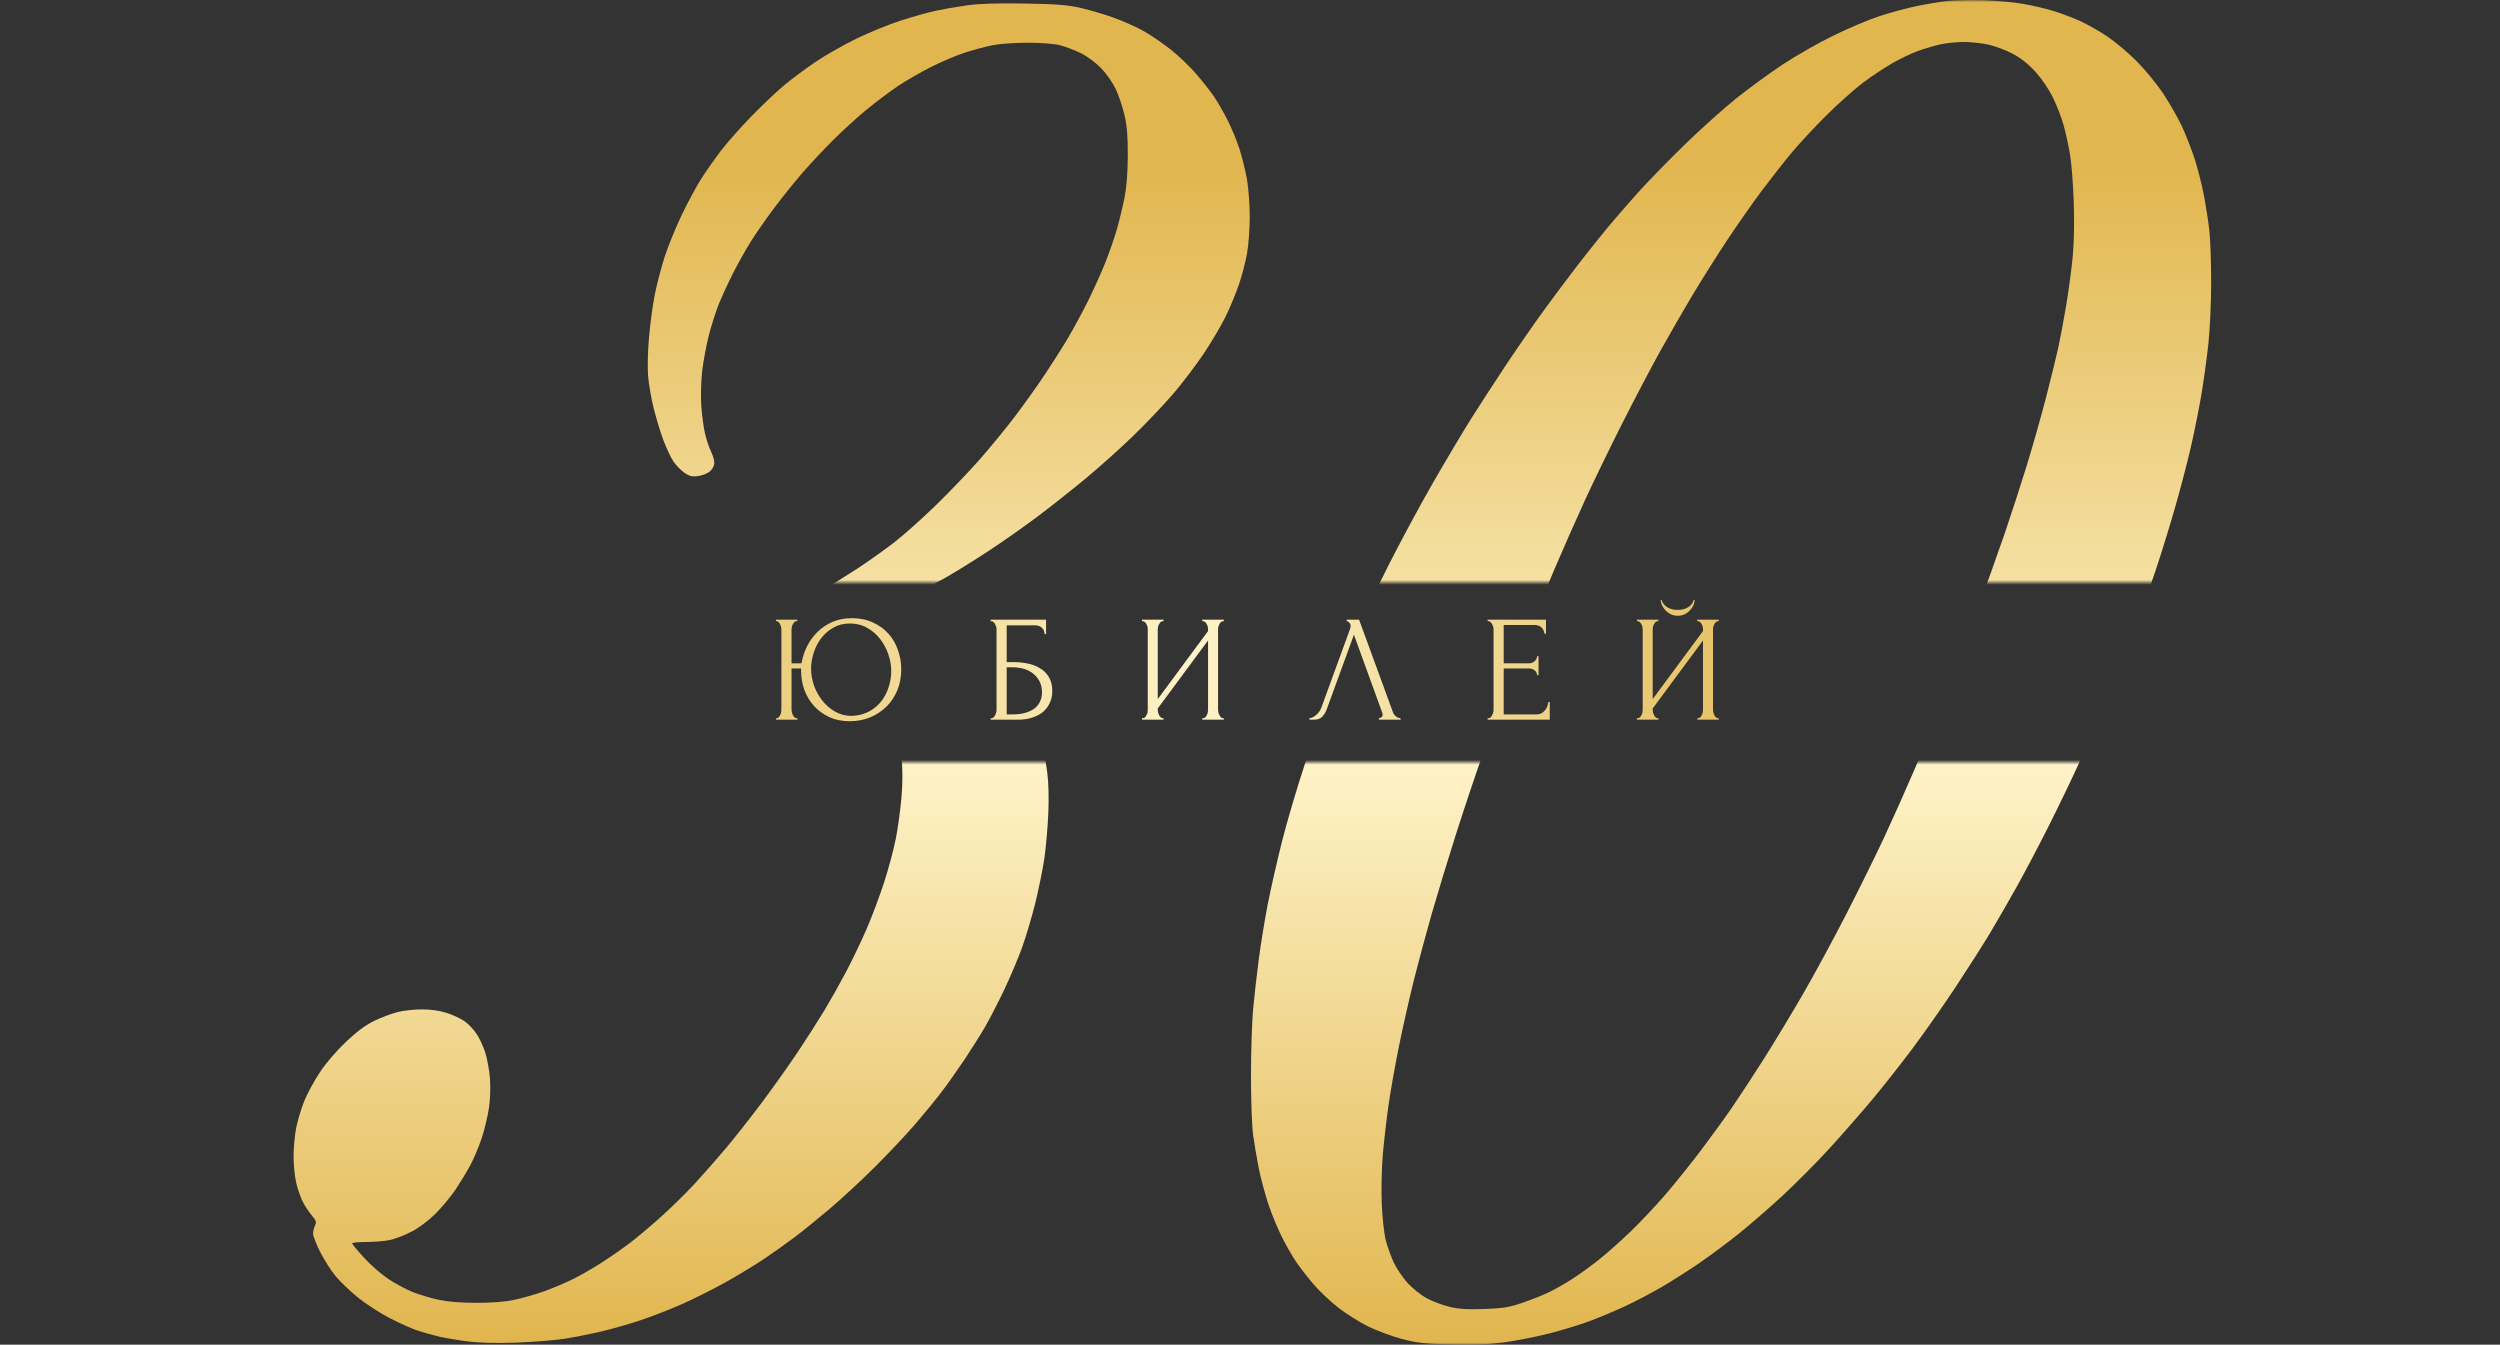
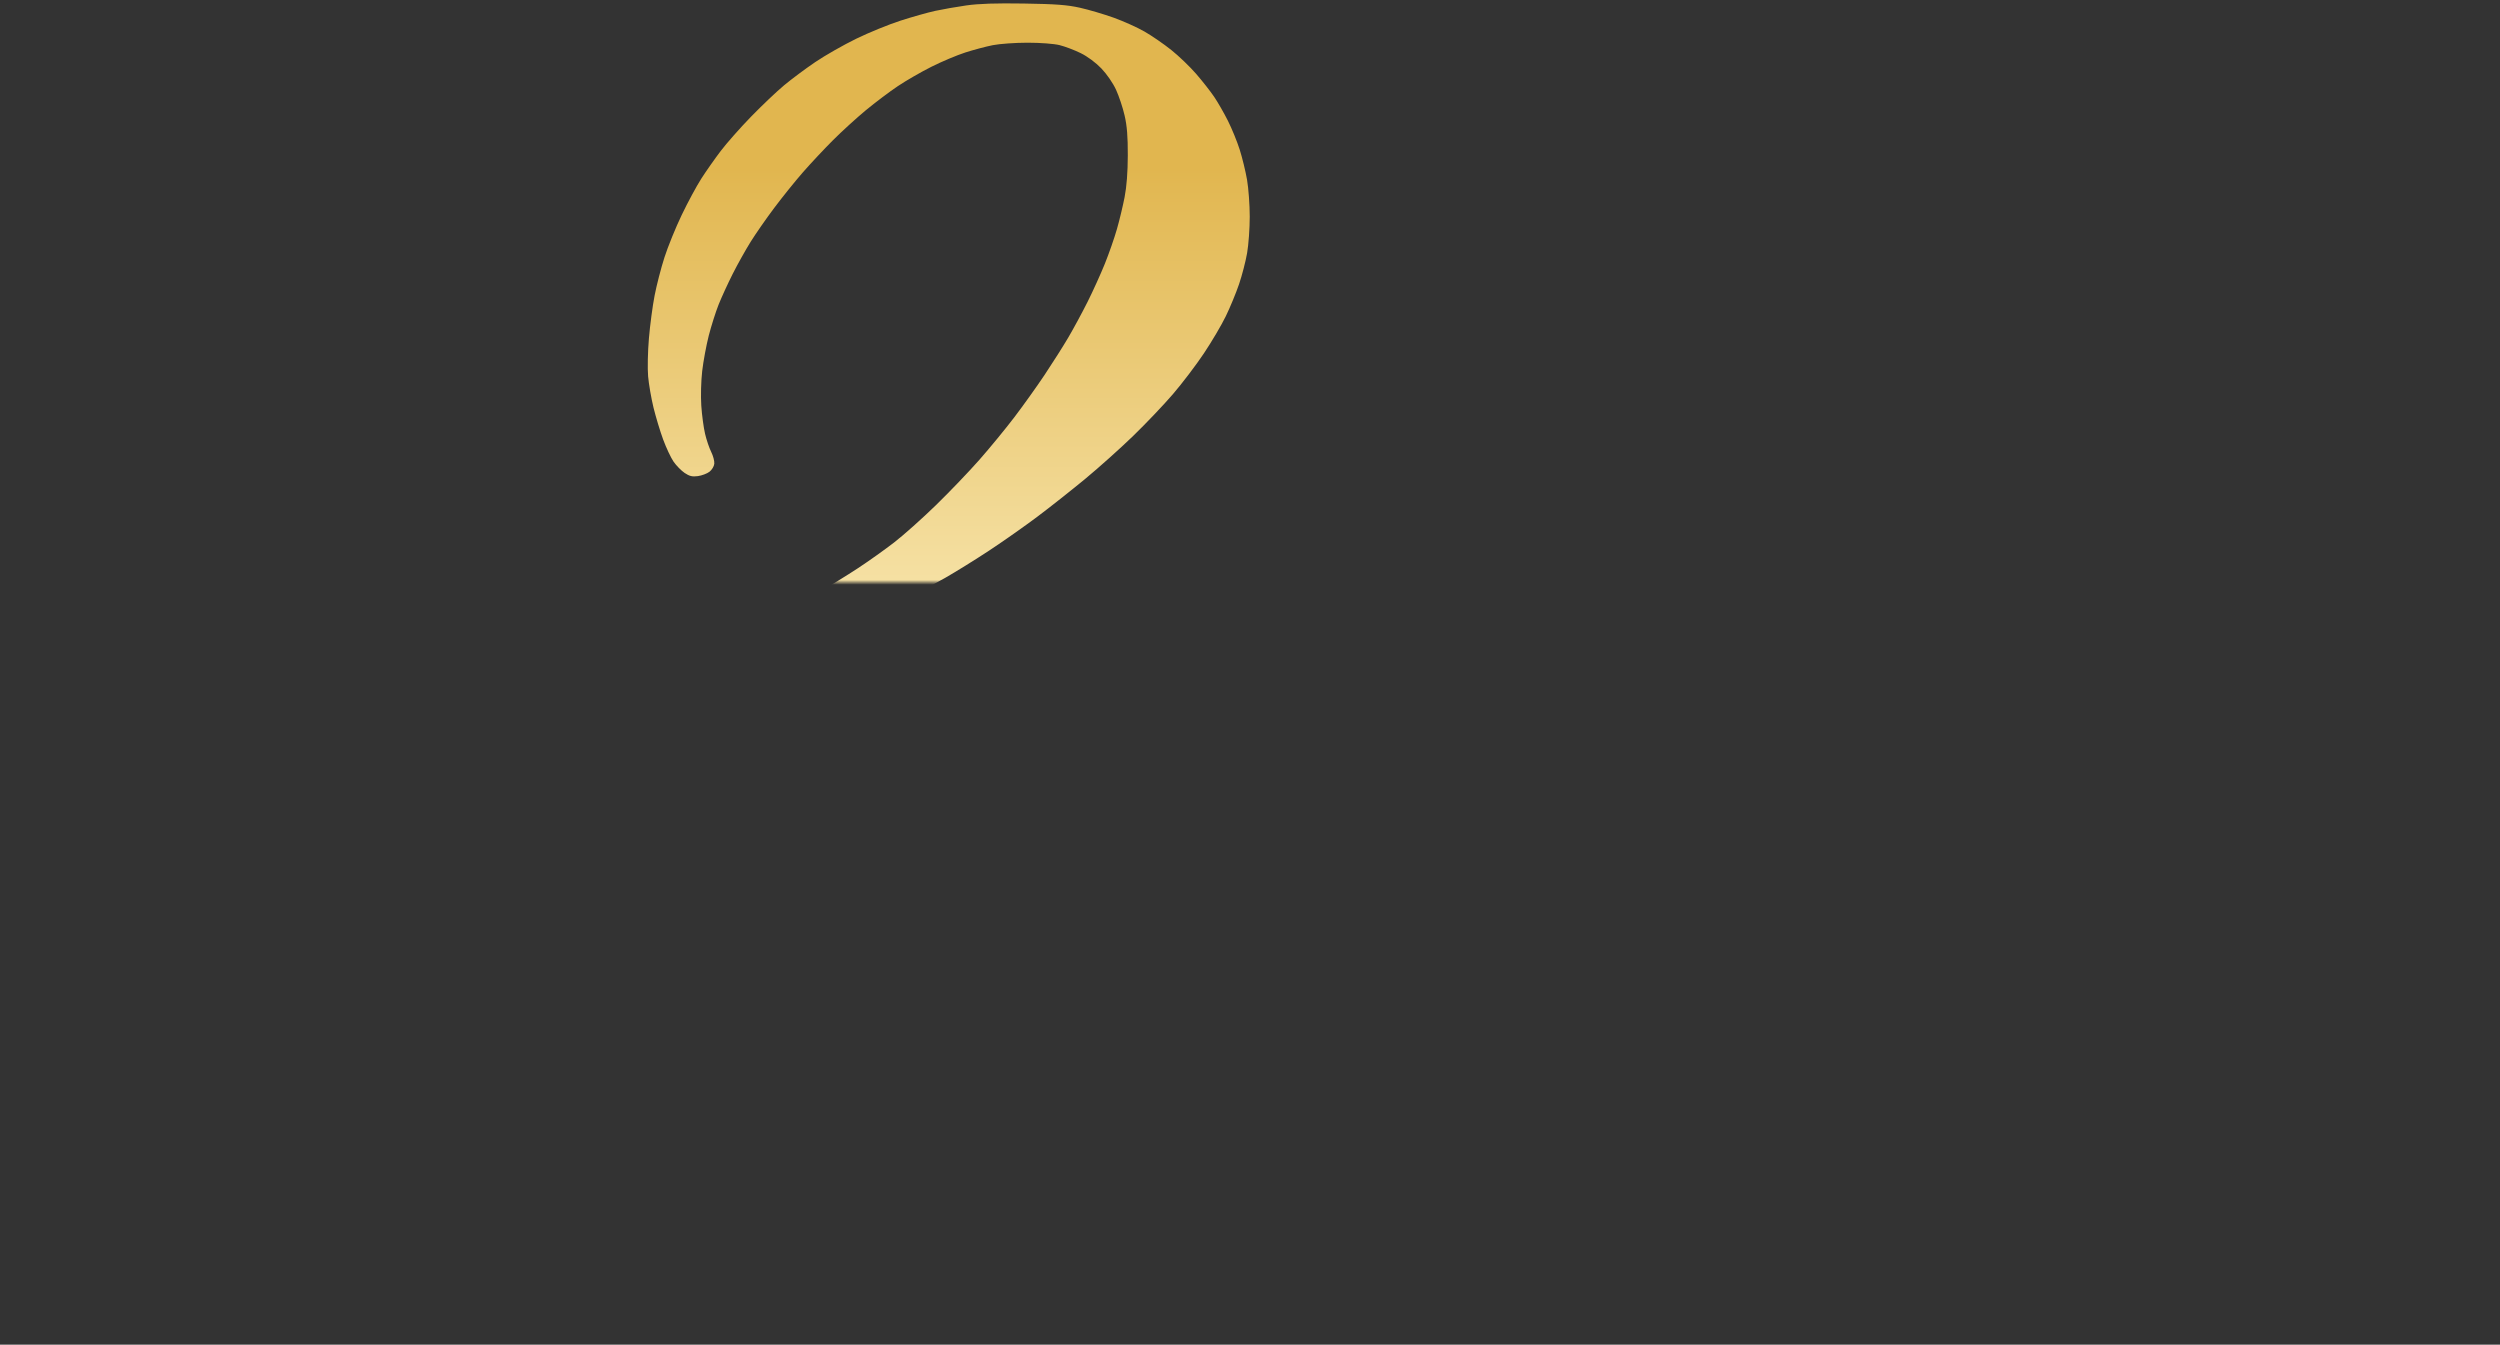
<svg xmlns="http://www.w3.org/2000/svg" width="528" height="284" viewBox="0 0 528 284" fill="none">
  <rect x="0" y="0" width="528" height="284" fill="#333333" stroke="none" />
  <mask id="mask0_27_21" style="mask-type:alpha" maskUnits="userSpaceOnUse" x="0" y="0" width="528" height="284">
-     <path d="M0 161H528V284H0V161Z" fill="#070707" />
    <path d="M0 0H528V123H0V0Z" fill="#070707" />
  </mask>
  <g mask="url(#mask0_27_21)">
    <path d="M197.499 2.3C199.046 1.962 202.003 1.445 204.068 1.149C206.718 0.77 210.299 0.654 216.267 0.747C223.016 0.852 225.392 1.032 228.091 1.636C229.949 2.052 233.158 3.001 235.222 3.74C237.287 4.482 240.218 5.802 241.738 6.676C243.259 7.549 245.792 9.293 247.369 10.553C248.945 11.809 251.318 14.089 252.639 15.615C253.96 17.141 255.668 19.32 256.434 20.452C257.203 21.588 258.509 23.864 259.339 25.514C260.168 27.164 261.287 29.905 261.827 31.607C262.368 33.309 263.066 36.178 263.378 37.982C263.689 39.785 263.944 43.287 263.944 45.762C263.944 48.237 263.693 51.698 263.389 53.449C263.085 55.2 262.319 58.155 261.689 60.011C261.058 61.867 259.804 64.904 258.903 66.76C258.006 68.617 255.916 72.16 254.26 74.635C252.609 77.109 249.658 80.99 247.707 83.259C245.759 85.528 241.979 89.495 239.317 92.074C236.652 94.658 232.133 98.708 229.273 101.074C226.413 103.443 221.852 107.051 219.138 109.087C216.425 111.127 211.838 114.351 208.948 116.256C206.057 118.161 201.917 120.733 199.751 121.971C197.586 123.212 194.08 125.09 191.963 126.148C188.622 127.816 188.115 128.191 188.115 129.005C188.115 129.721 188.356 129.995 189.148 130.167C189.714 130.291 191.276 130.711 192.62 131.094C193.963 131.48 196.497 132.488 198.25 133.336C200.003 134.18 203.043 135.942 205.006 137.247C206.969 138.552 209.732 140.775 211.151 142.189C212.57 143.599 214.416 145.766 215.257 147.003C216.098 148.241 217.416 150.603 218.185 152.253C218.954 153.903 219.84 156.265 220.156 157.502C220.471 158.74 220.933 161.271 221.177 163.127C221.454 165.208 221.541 168.512 221.402 171.751C221.282 174.638 220.918 178.857 220.591 181.125C220.268 183.394 219.397 187.699 218.662 190.687C217.922 193.676 216.642 197.98 215.817 200.249C214.987 202.517 213.305 206.484 212.078 209.06C210.851 211.64 209.068 215.097 208.122 216.747C207.172 218.397 205.213 221.517 203.768 223.684C202.319 225.852 200.112 228.971 198.854 230.621C197.601 232.271 195.052 235.383 193.19 237.539C191.328 239.695 187.522 243.73 184.737 246.505C181.952 249.279 177.643 253.265 175.166 255.358C172.688 257.454 169.31 260.18 167.659 261.421C166.007 262.662 163.136 264.698 161.277 265.943C159.419 267.188 155.79 269.389 153.207 270.833C150.629 272.276 146.406 274.384 143.824 275.516C141.245 276.652 137.274 278.186 135.003 278.932C132.732 279.678 129.098 280.709 126.933 281.223C124.767 281.74 121.302 282.423 119.238 282.742C117.173 283.064 112.613 283.431 109.103 283.559C104.911 283.713 101.435 283.63 98.969 283.327C96.904 283.072 94.119 282.61 92.775 282.303C91.431 281.995 89.322 281.399 88.083 280.979C86.845 280.559 84.228 279.386 82.265 278.366C80.302 277.35 77.348 275.433 75.697 274.114C74.045 272.79 71.883 270.731 70.896 269.539C69.905 268.343 68.422 266.018 67.6 264.368C66.775 262.718 66.106 260.99 66.114 260.525C66.121 260.06 66.309 259.302 66.531 258.837C66.872 258.125 66.767 257.791 65.836 256.681C65.232 255.961 64.372 254.653 63.929 253.775C63.486 252.898 62.871 251.128 62.563 249.838C62.259 248.548 62.004 246.017 62 244.214C62 242.41 62.263 239.624 62.589 238.027C62.92 236.429 63.712 233.857 64.357 232.308C64.999 230.764 66.486 228.06 67.657 226.309C68.903 224.445 71.17 221.821 73.118 219.987C75.415 217.827 77.262 216.459 79.075 215.585C80.52 214.891 82.716 214.066 83.954 213.751C85.193 213.436 87.517 213.181 89.116 213.181C90.989 213.185 92.862 213.451 94.371 213.935C95.662 214.348 97.366 215.15 98.162 215.716C98.957 216.282 100.106 217.508 100.71 218.435C101.318 219.361 102.129 221.134 102.512 222.372C102.895 223.609 103.327 225.972 103.469 227.621C103.623 229.387 103.552 231.933 103.296 233.808C103.056 235.559 102.354 238.514 101.739 240.37C101.119 242.226 100.016 244.84 99.284 246.182C98.552 247.525 97.167 249.797 96.21 251.237C95.249 252.677 93.361 254.956 92.013 256.299C90.531 257.78 88.534 259.28 86.946 260.109C85.508 260.858 83.444 261.661 82.359 261.89C81.275 262.118 79.037 262.306 77.386 262.306C75.734 262.306 74.375 262.433 74.368 262.587C74.36 262.741 75.498 264.121 76.902 265.654C78.302 267.184 80.633 269.213 82.078 270.161C83.523 271.11 85.801 272.329 87.145 272.872C88.489 273.412 90.936 274.147 92.588 274.507C94.603 274.942 97.253 275.156 100.658 275.156C104.073 275.156 106.705 274.946 108.728 274.504C110.379 274.147 113.168 273.345 114.921 272.722C116.674 272.1 119.463 270.919 121.115 270.09C122.766 269.265 125.555 267.657 127.308 266.517C129.061 265.377 131.594 263.614 132.938 262.595C134.282 261.578 137.153 259.171 139.319 257.244C141.485 255.32 144.792 252.084 146.669 250.056C148.542 248.027 151.56 244.6 153.376 242.433C155.193 240.265 158.575 235.964 160.895 232.871C163.214 229.777 166.63 224.967 168.488 222.184C170.35 219.402 172.883 215.435 174.126 213.373C175.365 211.31 177.406 207.684 178.66 205.311C179.914 202.937 181.858 198.891 182.98 196.312C184.103 193.736 185.784 189.262 186.719 186.375C187.654 183.488 188.772 179.311 189.204 177.095C189.639 174.878 190.169 170.998 190.386 168.47C190.66 165.253 190.66 162.64 190.382 159.752C190.165 157.484 189.726 154.533 189.407 153.19C189.088 151.848 188.292 149.658 187.635 148.316C186.952 146.913 185.563 144.99 184.369 143.79C183.232 142.643 181.366 141.266 180.233 140.734C179.099 140.198 177.155 139.56 175.916 139.313C174.659 139.058 172.174 138.934 170.286 139.032C168.177 139.137 165.992 139.515 164.468 140.04C163.124 140.498 158.988 142.301 155.272 144.045C151.556 145.788 148.136 147.21 147.671 147.202C147.205 147.195 146.361 146.951 145.794 146.662C145.227 146.37 144.214 145.567 143.542 144.881C142.87 144.191 142.198 143.014 142.041 142.256C141.789 141.03 141.879 140.779 142.93 139.819C143.572 139.234 146.106 137.933 148.56 136.924C151.012 135.919 156.567 133.381 160.902 131.281C165.237 129.181 170.643 126.399 172.913 125.098C175.184 123.797 178.9 121.513 181.171 120.021C183.442 118.528 186.903 116.065 188.866 114.546C190.829 113.028 194.782 109.499 197.649 106.709C200.521 103.916 204.657 99.596 206.846 97.11C209.034 94.624 212.359 90.575 214.236 88.111C216.109 85.647 218.996 81.609 220.647 79.134C222.299 76.659 224.544 73.116 225.636 71.26C226.728 69.404 228.552 66.029 229.69 63.761C230.827 61.492 232.471 57.862 233.346 55.699C234.216 53.535 235.365 50.243 235.894 48.387C236.427 46.531 237.155 43.494 237.516 41.638C237.947 39.425 238.18 36.392 238.191 32.826C238.203 28.825 238.026 26.594 237.516 24.389C237.137 22.739 236.322 20.294 235.707 18.952C235.057 17.538 233.755 15.649 232.606 14.452C231.412 13.211 229.675 11.921 228.229 11.213C226.916 10.568 224.908 9.81 223.774 9.529C222.588 9.237 219.713 9.019 217.018 9.019C214.439 9.019 211.143 9.252 209.698 9.537C208.253 9.822 205.633 10.519 203.88 11.082C202.127 11.648 198.914 12.998 196.749 14.085C194.583 15.169 191.37 17.017 189.617 18.195C187.864 19.372 184.823 21.663 182.86 23.287C180.897 24.914 177.771 27.767 175.909 29.627C174.051 31.491 171.198 34.532 169.577 36.388C167.955 38.244 165.237 41.619 163.537 43.887C161.833 46.156 159.573 49.403 158.515 51.105C157.453 52.808 155.756 55.845 154.743 57.855C153.729 59.865 152.393 62.778 151.774 64.323C151.158 65.872 150.22 68.823 149.69 70.885C149.165 72.947 148.538 76.322 148.301 78.384C148.061 80.495 147.979 83.69 148.114 85.696C148.245 87.657 148.602 90.312 148.906 91.602C149.206 92.892 149.792 94.621 150.205 95.445C150.617 96.27 150.914 97.391 150.861 97.939C150.809 98.486 150.347 99.251 149.829 99.641C149.315 100.031 148.215 100.444 147.389 100.556C146.211 100.714 145.61 100.571 144.593 99.885C143.884 99.401 142.833 98.333 142.262 97.508C141.692 96.683 140.701 94.572 140.055 92.821C139.413 91.07 138.497 88.032 138.017 86.071C137.54 84.11 137.03 81.159 136.883 79.509C136.737 77.848 136.812 74.252 137.052 71.448C137.289 68.665 137.825 64.612 138.246 62.448C138.662 60.285 139.597 56.655 140.325 54.386C141.05 52.118 142.697 48.068 143.985 45.387C145.269 42.706 147.138 39.249 148.133 37.7C149.127 36.156 150.963 33.538 152.216 31.888C153.466 30.239 156.353 26.973 158.635 24.629C160.913 22.289 164.044 19.312 165.594 18.022C167.141 16.729 170.098 14.527 172.163 13.125C174.227 11.726 178.112 9.51 180.796 8.198C183.48 6.889 187.702 5.164 190.18 4.366C192.657 3.567 195.949 2.637 197.499 2.3Z" fill="url(#paint0_linear_27_21)" />
-     <path fill-rule="evenodd" clip-rule="evenodd" d="M418.958 0.035C421.541 0.125 425.257 0.47 427.216 0.804C429.175 1.137 432.133 1.831 433.785 2.345C435.436 2.862 437.97 3.822 439.415 4.486C440.86 5.146 443.394 6.589 445.045 7.688C446.697 8.79 449.49 11.141 451.25 12.915C453.014 14.689 455.522 17.745 456.828 19.702C458.134 21.663 459.879 24.7 460.713 26.451C461.546 28.202 462.777 31.326 463.456 33.388C464.132 35.45 465.037 38.994 465.465 41.263C465.896 43.531 466.418 46.906 466.624 48.762C466.827 50.618 467 55.47 467 59.542C467.004 63.629 466.745 69.426 466.422 72.479C466.103 75.52 465.423 80.458 464.917 83.446C464.406 86.439 463.385 91.501 462.646 94.695C461.906 97.894 460.401 103.631 459.301 107.444C458.202 111.261 456.426 116.998 455.36 120.193C454.294 123.392 452.147 129.38 450.589 133.504C449.035 137.629 446.415 144.21 444.771 148.128C443.127 152.047 440.515 158.039 438.961 161.44C437.411 164.844 434.479 170.919 432.445 174.938C430.414 178.958 427.43 184.613 425.816 187.5C424.198 190.387 421.717 194.692 420.294 197.061C418.872 199.435 415.648 204.497 413.129 208.31C410.61 212.128 406.534 217.947 404.068 221.247C401.606 224.547 397.683 229.526 395.352 232.308C393.021 235.091 388.979 239.71 386.362 242.571C383.75 245.432 379.328 249.883 376.543 252.463C373.758 255.039 369.535 258.71 367.159 260.611C364.783 262.516 360.985 265.339 358.714 266.884C356.443 268.433 352.896 270.683 350.831 271.886C348.767 273.09 345.389 274.863 343.324 275.827C341.26 276.791 337.882 278.212 335.817 278.988C333.753 279.764 329.782 280.972 326.996 281.677C324.211 282.378 319.902 283.218 317.425 283.54C314.182 283.964 311.081 284.08 306.352 283.949C300.819 283.799 299.19 283.611 296.03 282.775C293.965 282.228 290.756 281.032 288.898 280.117C287.04 279.198 284.168 277.383 282.517 276.078C280.865 274.777 278.519 272.535 277.299 271.102C276.083 269.666 274.458 267.567 273.692 266.43C272.923 265.294 271.575 262.932 270.697 261.181C269.819 259.43 268.539 256.306 267.852 254.244C267.169 252.182 266.268 248.807 265.851 246.745C265.438 244.682 264.894 241.476 264.646 239.62C264.399 237.757 264.203 232.128 264.207 227.059C264.215 222.008 264.414 215.765 264.654 213.185C264.89 210.609 265.427 205.884 265.844 202.686C266.257 199.487 267.109 194.26 267.732 191.062C268.355 187.864 269.714 181.875 270.75 177.751C271.789 173.626 273.955 166.288 275.565 161.44C277.176 156.595 279.709 149.591 281.199 145.878C282.686 142.166 285.005 136.684 286.345 133.692C287.689 130.703 290.786 124.292 293.226 119.443C295.669 114.599 299.847 106.837 302.512 102.195C305.177 97.556 308.84 91.396 310.653 88.508C312.466 85.621 315.863 80.39 318.198 76.884C320.533 73.379 324.185 68.118 326.313 65.197C328.445 62.276 331.737 57.889 333.629 55.448C335.524 53.007 338.197 49.662 339.571 48.012C340.948 46.362 343.726 43.156 345.749 40.888C347.772 38.619 352.194 34.063 355.58 30.764C358.962 27.464 363.924 23.002 366.604 20.849C369.284 18.697 373.758 15.431 376.543 13.594C379.328 11.756 384.144 9.015 387.241 7.504C390.337 5.989 394.643 4.163 396.812 3.451C398.982 2.735 402.443 1.79 404.507 1.351C406.572 0.912 409.612 0.402 411.263 0.215C412.915 0.027 416.376 -0.051 418.958 0.035V0.035ZM405.07 10.767C403.726 11.254 401.305 12.409 399.684 13.335C398.062 14.257 395.277 16.11 393.49 17.452C391.704 18.791 388.202 21.91 385.706 24.389C383.213 26.864 379.846 30.494 378.225 32.451C376.603 34.412 373.766 38.038 371.915 40.513C370.065 42.987 366.825 47.63 364.708 50.824C362.595 54.023 359.348 59.167 357.494 62.261C355.64 65.354 352.577 70.671 350.685 74.072C348.793 77.477 345.16 84.395 342.604 89.446C340.051 94.5 336.53 101.756 334.777 105.569C333.025 109.383 330.116 115.967 328.31 120.193C326.508 124.423 323.768 131.086 322.222 135.004C320.675 138.923 318.562 144.409 317.53 147.191C316.494 149.973 314.482 155.545 313.059 159.565C311.633 163.584 309.122 171.095 307.482 176.251C305.838 181.407 303.552 188.917 302.399 192.937C301.247 196.956 299.565 203.203 298.657 206.811C297.753 210.422 296.337 216.665 295.519 220.684C294.697 224.704 293.676 230.445 293.252 233.433C292.828 236.422 292.284 241.15 292.043 243.932C291.803 246.737 291.709 251.338 291.829 254.244C291.95 257.187 292.321 260.566 292.674 261.931C293.019 263.273 293.77 265.38 294.344 266.618C294.919 267.855 296.225 269.794 297.25 270.93C298.271 272.066 300.102 273.529 301.322 274.188C302.538 274.848 304.719 275.666 306.164 276.007C308.154 276.48 309.933 276.588 313.484 276.461C317.481 276.315 318.69 276.116 321.648 275.111C323.558 274.462 326.133 273.424 327.372 272.805C328.61 272.186 330.765 270.949 332.158 270.053C333.55 269.156 336.042 267.349 337.694 266.04C339.346 264.728 342.367 262.043 344.405 260.075C346.443 258.106 349.713 254.638 351.668 252.369C353.628 250.101 356.953 245.968 359.063 243.182C361.172 240.4 364.179 236.264 365.737 233.996C367.298 231.727 370.395 227.003 372.613 223.497C374.835 219.991 378.596 213.747 380.976 209.623C383.352 205.498 387.458 197.905 390.097 192.749C392.736 187.594 396.272 180.424 397.957 176.813C399.642 173.206 402.544 166.708 404.406 162.377C406.267 158.046 409.188 150.959 410.892 146.628C412.596 142.297 415.599 134.367 417.566 129.005C419.529 123.643 422.175 116.219 423.447 112.506C424.72 108.794 426.773 102.468 428.012 98.445C429.25 94.425 431.093 87.927 432.107 84.009C433.117 80.09 434.288 75.325 434.708 73.416C435.128 71.507 435.887 67.458 436.393 64.417C436.9 61.376 437.516 56.779 437.76 54.199C438.026 51.364 438.116 46.846 437.981 42.762C437.861 39.05 437.504 34.494 437.189 32.638C436.874 30.782 436.266 28 435.838 26.451C435.414 24.907 434.404 22.289 433.597 20.639C432.737 18.881 431.221 16.631 429.926 15.202C428.447 13.571 426.859 12.304 425.122 11.37C423.691 10.605 421.342 9.724 419.897 9.409C418.451 9.098 416.087 8.85 414.642 8.865C413.197 8.877 411.001 9.113 409.762 9.383C408.523 9.657 406.414 10.279 405.07 10.767V10.767Z" fill="url(#paint1_linear_27_21)" />
  </g>
-   <path d="M163.91 151.68H164.07C164.22 151.68 164.348 151.616 164.454 151.488C164.582 151.36 164.689 151.211 164.774 151.04C164.86 150.869 164.924 150.688 164.966 150.496C165.009 150.283 165.03 150.091 165.03 149.92V132.864C165.03 132.715 164.998 132.544 164.934 132.352C164.892 132.16 164.828 131.979 164.742 131.808C164.657 131.637 164.55 131.499 164.422 131.392C164.316 131.264 164.188 131.2 164.038 131.2H163.878V130.88H168.39V131.2H168.134C167.985 131.221 167.846 131.296 167.718 131.424C167.612 131.552 167.516 131.701 167.43 131.872C167.345 132.043 167.281 132.224 167.238 132.416C167.196 132.587 167.174 132.736 167.174 132.864V140.096H169.286C169.478 138.88 169.852 137.707 170.406 136.576C170.982 135.424 171.718 134.4 172.614 133.504C173.51 132.608 174.566 131.893 175.782 131.36C176.998 130.827 178.374 130.56 179.91 130.56C181.574 130.56 183.046 130.859 184.326 131.456C185.628 132.032 186.726 132.821 187.622 133.824C188.518 134.805 189.19 135.957 189.638 137.28C190.108 138.581 190.342 139.947 190.342 141.376C190.342 142.976 190.065 144.448 189.51 145.792C188.956 147.136 188.188 148.288 187.206 149.248C186.225 150.208 185.073 150.965 183.75 151.52C182.428 152.053 180.998 152.32 179.462 152.32C177.82 152.32 176.358 152.021 175.078 151.424C173.82 150.827 172.753 150.037 171.878 149.056C171.004 148.075 170.332 146.944 169.862 145.664C169.414 144.384 169.19 143.051 169.19 141.664V141.184H167.174V149.92C167.174 150.091 167.196 150.272 167.238 150.464C167.302 150.656 167.377 150.848 167.462 151.04C167.548 151.211 167.654 151.36 167.782 151.488C167.91 151.616 168.049 151.68 168.198 151.68H168.422V152H163.91V151.68ZM179.878 151.2C181.308 151.136 182.545 150.816 183.59 150.24C184.657 149.643 185.532 148.896 186.214 148C186.897 147.083 187.398 146.08 187.718 144.992C188.06 143.904 188.23 142.827 188.23 141.76C188.23 140.587 188.028 139.403 187.622 138.208C187.217 137.013 186.641 135.936 185.894 134.976C185.148 133.995 184.23 133.205 183.142 132.608C182.076 131.989 180.86 131.68 179.494 131.68C178.172 131.68 176.998 131.979 175.974 132.576C174.972 133.152 174.118 133.899 173.414 134.816C172.732 135.733 172.209 136.757 171.846 137.888C171.484 139.019 171.302 140.128 171.302 141.216C171.302 142.389 171.505 143.573 171.91 144.768C172.337 145.941 172.924 147.008 173.67 147.968C174.438 148.928 175.345 149.707 176.39 150.304C177.436 150.901 178.598 151.2 179.878 151.2ZM209.221 151.68H209.381C209.552 151.68 209.701 151.627 209.829 151.52C209.957 151.392 210.064 151.243 210.149 151.072C210.256 150.901 210.331 150.72 210.373 150.528C210.437 150.336 210.469 150.155 210.469 149.984V132.864C210.469 132.715 210.437 132.544 210.373 132.352C210.331 132.16 210.256 131.979 210.149 131.808C210.064 131.637 209.957 131.499 209.829 131.392C209.701 131.264 209.552 131.2 209.381 131.2H209.221V130.88H220.933V133.92H220.613C220.613 133.429 220.443 133.003 220.101 132.64C219.76 132.256 219.237 132.064 218.533 132.064H212.613V139.84H214.085C215.067 139.84 216.037 139.936 216.997 140.128C217.979 140.32 218.853 140.651 219.621 141.12C220.411 141.568 221.04 142.187 221.509 142.976C222 143.765 222.245 144.757 222.245 145.952C222.245 146.891 222.064 147.733 221.701 148.48C221.36 149.227 220.869 149.867 220.229 150.4C219.589 150.912 218.821 151.307 217.925 151.584C217.051 151.861 216.091 152 215.045 152H209.221V151.68ZM213.861 150.88C214.928 150.88 215.845 150.763 216.613 150.528C217.403 150.293 218.053 149.973 218.565 149.568C219.077 149.141 219.451 148.651 219.685 148.096C219.941 147.52 220.069 146.901 220.069 146.24C220.069 144.683 219.515 143.413 218.405 142.432C217.296 141.429 215.717 140.928 213.669 140.928H212.613V150.88H213.861ZM253.926 151.68H254.086C254.257 151.68 254.406 151.627 254.534 151.52C254.662 151.392 254.769 151.243 254.854 151.072C254.961 150.88 255.035 150.688 255.078 150.496C255.121 150.283 255.142 150.091 255.142 149.92V135.264L244.518 149.632V149.92C244.518 150.091 244.539 150.283 244.582 150.496C244.646 150.688 244.721 150.869 244.806 151.04C244.891 151.211 244.998 151.36 245.126 151.488C245.254 151.616 245.403 151.68 245.574 151.68H245.734V152H241.19V151.68H241.35C241.521 151.68 241.67 151.627 241.798 151.52C241.926 151.392 242.033 151.243 242.118 151.072C242.225 150.88 242.299 150.688 242.342 150.496C242.385 150.283 242.406 150.091 242.406 149.92V132.864C242.406 132.715 242.385 132.544 242.342 132.352C242.299 132.16 242.225 131.979 242.118 131.808C242.033 131.637 241.926 131.499 241.798 131.392C241.67 131.264 241.521 131.2 241.35 131.2H241.19V130.88H245.734V131.2H245.478C245.329 131.221 245.19 131.296 245.062 131.424C244.955 131.552 244.859 131.701 244.774 131.872C244.689 132.021 244.625 132.192 244.582 132.384C244.539 132.555 244.518 132.715 244.518 132.864V147.648L255.142 133.28V132.864C255.142 132.715 255.121 132.544 255.078 132.352C255.035 132.16 254.961 131.979 254.854 131.808C254.769 131.637 254.662 131.499 254.534 131.392C254.406 131.264 254.257 131.2 254.086 131.2H253.926V130.88H258.47V131.2H258.31C258.139 131.2 257.99 131.264 257.862 131.392C257.734 131.499 257.627 131.637 257.542 131.808C257.457 131.979 257.382 132.16 257.318 132.352C257.275 132.544 257.254 132.715 257.254 132.864V149.92C257.254 150.091 257.275 150.272 257.318 150.464C257.382 150.656 257.457 150.848 257.542 151.04C257.627 151.211 257.734 151.36 257.862 151.488C257.99 151.616 258.139 151.68 258.31 151.68H258.47V152H253.926V151.68ZM280.223 149.76C280.031 150.315 279.732 150.827 279.327 151.296C278.921 151.765 278.324 152 277.535 152H276.543V151.68C276.671 151.68 276.841 151.648 277.055 151.584C277.268 151.499 277.492 151.371 277.727 151.2C277.961 151.029 278.196 150.816 278.431 150.56C278.665 150.283 278.868 149.941 279.039 149.536L285.087 132.96C285.193 132.64 285.247 132.395 285.247 132.224C285.247 131.904 285.151 131.659 284.959 131.488C284.788 131.296 284.607 131.2 284.415 131.2V130.88H287.039L294.207 150.464C294.313 150.763 294.516 151.04 294.815 151.296C295.113 151.531 295.444 151.659 295.807 151.68V152H291.231V151.68C291.401 151.68 291.572 151.616 291.743 151.488C291.935 151.339 292.031 151.147 292.031 150.912C292.031 150.848 292.009 150.752 291.967 150.624L285.951 134.048L280.223 149.76ZM314.19 151.68H314.35C314.521 151.68 314.67 151.627 314.798 151.52C314.926 151.392 315.033 151.243 315.118 151.072C315.225 150.901 315.299 150.72 315.342 150.528C315.406 150.336 315.438 150.155 315.438 149.984V132.864C315.438 132.715 315.406 132.544 315.342 132.352C315.299 132.16 315.225 131.979 315.118 131.808C315.033 131.637 314.926 131.499 314.798 131.392C314.67 131.264 314.521 131.2 314.35 131.2H314.19V130.88H326.51V133.856H326.19C326.147 133.365 325.955 132.939 325.614 132.576C325.273 132.192 324.739 132 324.014 132H317.582V140.096H322.894C323.385 140.096 323.79 139.947 324.11 139.648C324.451 139.349 324.622 138.997 324.622 138.592H324.942V142.592H324.622C324.622 142.208 324.462 141.877 324.142 141.6C323.822 141.323 323.406 141.184 322.894 141.184H317.582V150.88H324.59C324.995 150.88 325.347 150.784 325.646 150.592C325.945 150.4 326.19 150.176 326.382 149.92C326.595 149.643 326.745 149.355 326.83 149.056C326.937 148.736 326.99 148.469 326.99 148.256H327.31V152H314.19V151.68ZM357.913 126.688C357.913 127.051 357.828 127.424 357.657 127.808C357.487 128.192 357.241 128.555 356.921 128.896C356.623 129.237 356.249 129.515 355.801 129.728C355.375 129.941 354.895 130.048 354.361 130.048C353.849 130.048 353.369 129.952 352.921 129.76C352.495 129.547 352.121 129.28 351.801 128.96C351.481 128.64 351.225 128.277 351.033 127.872C350.841 127.467 350.745 127.072 350.745 126.688H350.937C350.959 126.816 351.023 126.997 351.129 127.232C351.257 127.467 351.449 127.701 351.705 127.936C351.961 128.171 352.303 128.373 352.729 128.544C353.156 128.715 353.689 128.8 354.329 128.8C354.991 128.8 355.524 128.715 355.929 128.544C356.356 128.373 356.697 128.171 356.953 127.936C357.209 127.701 357.391 127.467 357.497 127.232C357.604 126.997 357.679 126.816 357.721 126.688H357.913ZM358.457 151.68H358.617C358.788 151.68 358.937 151.627 359.065 151.52C359.193 151.392 359.3 151.243 359.385 151.072C359.492 150.88 359.567 150.688 359.609 150.496C359.652 150.283 359.673 150.091 359.673 149.92V135.264L349.049 149.632V149.92C349.049 150.091 349.071 150.283 349.113 150.496C349.177 150.688 349.252 150.869 349.337 151.04C349.423 151.211 349.529 151.36 349.657 151.488C349.785 151.616 349.935 151.68 350.105 151.68H350.265V152H345.721V151.68H345.881C346.052 151.68 346.201 151.627 346.329 151.52C346.457 151.392 346.564 151.243 346.649 151.072C346.756 150.88 346.831 150.688 346.873 150.496C346.916 150.283 346.937 150.091 346.937 149.92V132.864C346.937 132.715 346.916 132.544 346.873 132.352C346.831 132.16 346.756 131.979 346.649 131.808C346.564 131.637 346.457 131.499 346.329 131.392C346.201 131.264 346.052 131.2 345.881 131.2H345.721V130.88H350.265V131.2H350.009C349.86 131.221 349.721 131.296 349.593 131.424C349.487 131.552 349.391 131.701 349.305 131.872C349.22 132.021 349.156 132.192 349.113 132.384C349.071 132.555 349.049 132.715 349.049 132.864V147.648L359.673 133.28V132.864C359.673 132.715 359.652 132.544 359.609 132.352C359.567 132.16 359.492 131.979 359.385 131.808C359.3 131.637 359.193 131.499 359.065 131.392C358.937 131.264 358.788 131.2 358.617 131.2H358.457V130.88H363.001V131.2H362.841C362.671 131.2 362.521 131.264 362.393 131.392C362.265 131.499 362.159 131.637 362.073 131.808C361.988 131.979 361.913 132.16 361.849 132.352C361.807 132.544 361.785 132.715 361.785 132.864V149.92C361.785 150.091 361.807 150.272 361.849 150.464C361.913 150.656 361.988 150.848 362.073 151.04C362.159 151.211 362.265 151.36 362.393 151.488C362.521 151.616 362.671 151.68 362.841 151.68H363.001V152H358.457V151.68Z" fill="url(#paint2_linear_27_21)" />
  <defs>
    <linearGradient id="paint0_linear_27_21" x1="162.934" y1="282.851" x2="162.934" y2="35.535" gradientUnits="userSpaceOnUse">
      <stop stop-color="#E1B64F" />
      <stop offset="0.49" stop-color="#FEF3C8" />
      <stop offset="1" stop-color="#E1B64F" />
    </linearGradient>
    <linearGradient id="paint1_linear_27_21" x1="365.565" y1="283.214" x2="365.565" y2="34.952" gradientUnits="userSpaceOnUse">
      <stop stop-color="#E1B64F" />
      <stop offset="0.49" stop-color="#FEF3C8" />
      <stop offset="1" stop-color="#E1B64F" />
    </linearGradient>
    <linearGradient id="paint2_linear_27_21" x1="390" y1="157.995" x2="107" y2="142.004" gradientUnits="userSpaceOnUse">
      <stop stop-color="#E1B64F" />
      <stop offset="0.49" stop-color="#FEF3C8" />
      <stop offset="1" stop-color="#E1B64F" />
    </linearGradient>
  </defs>
</svg>